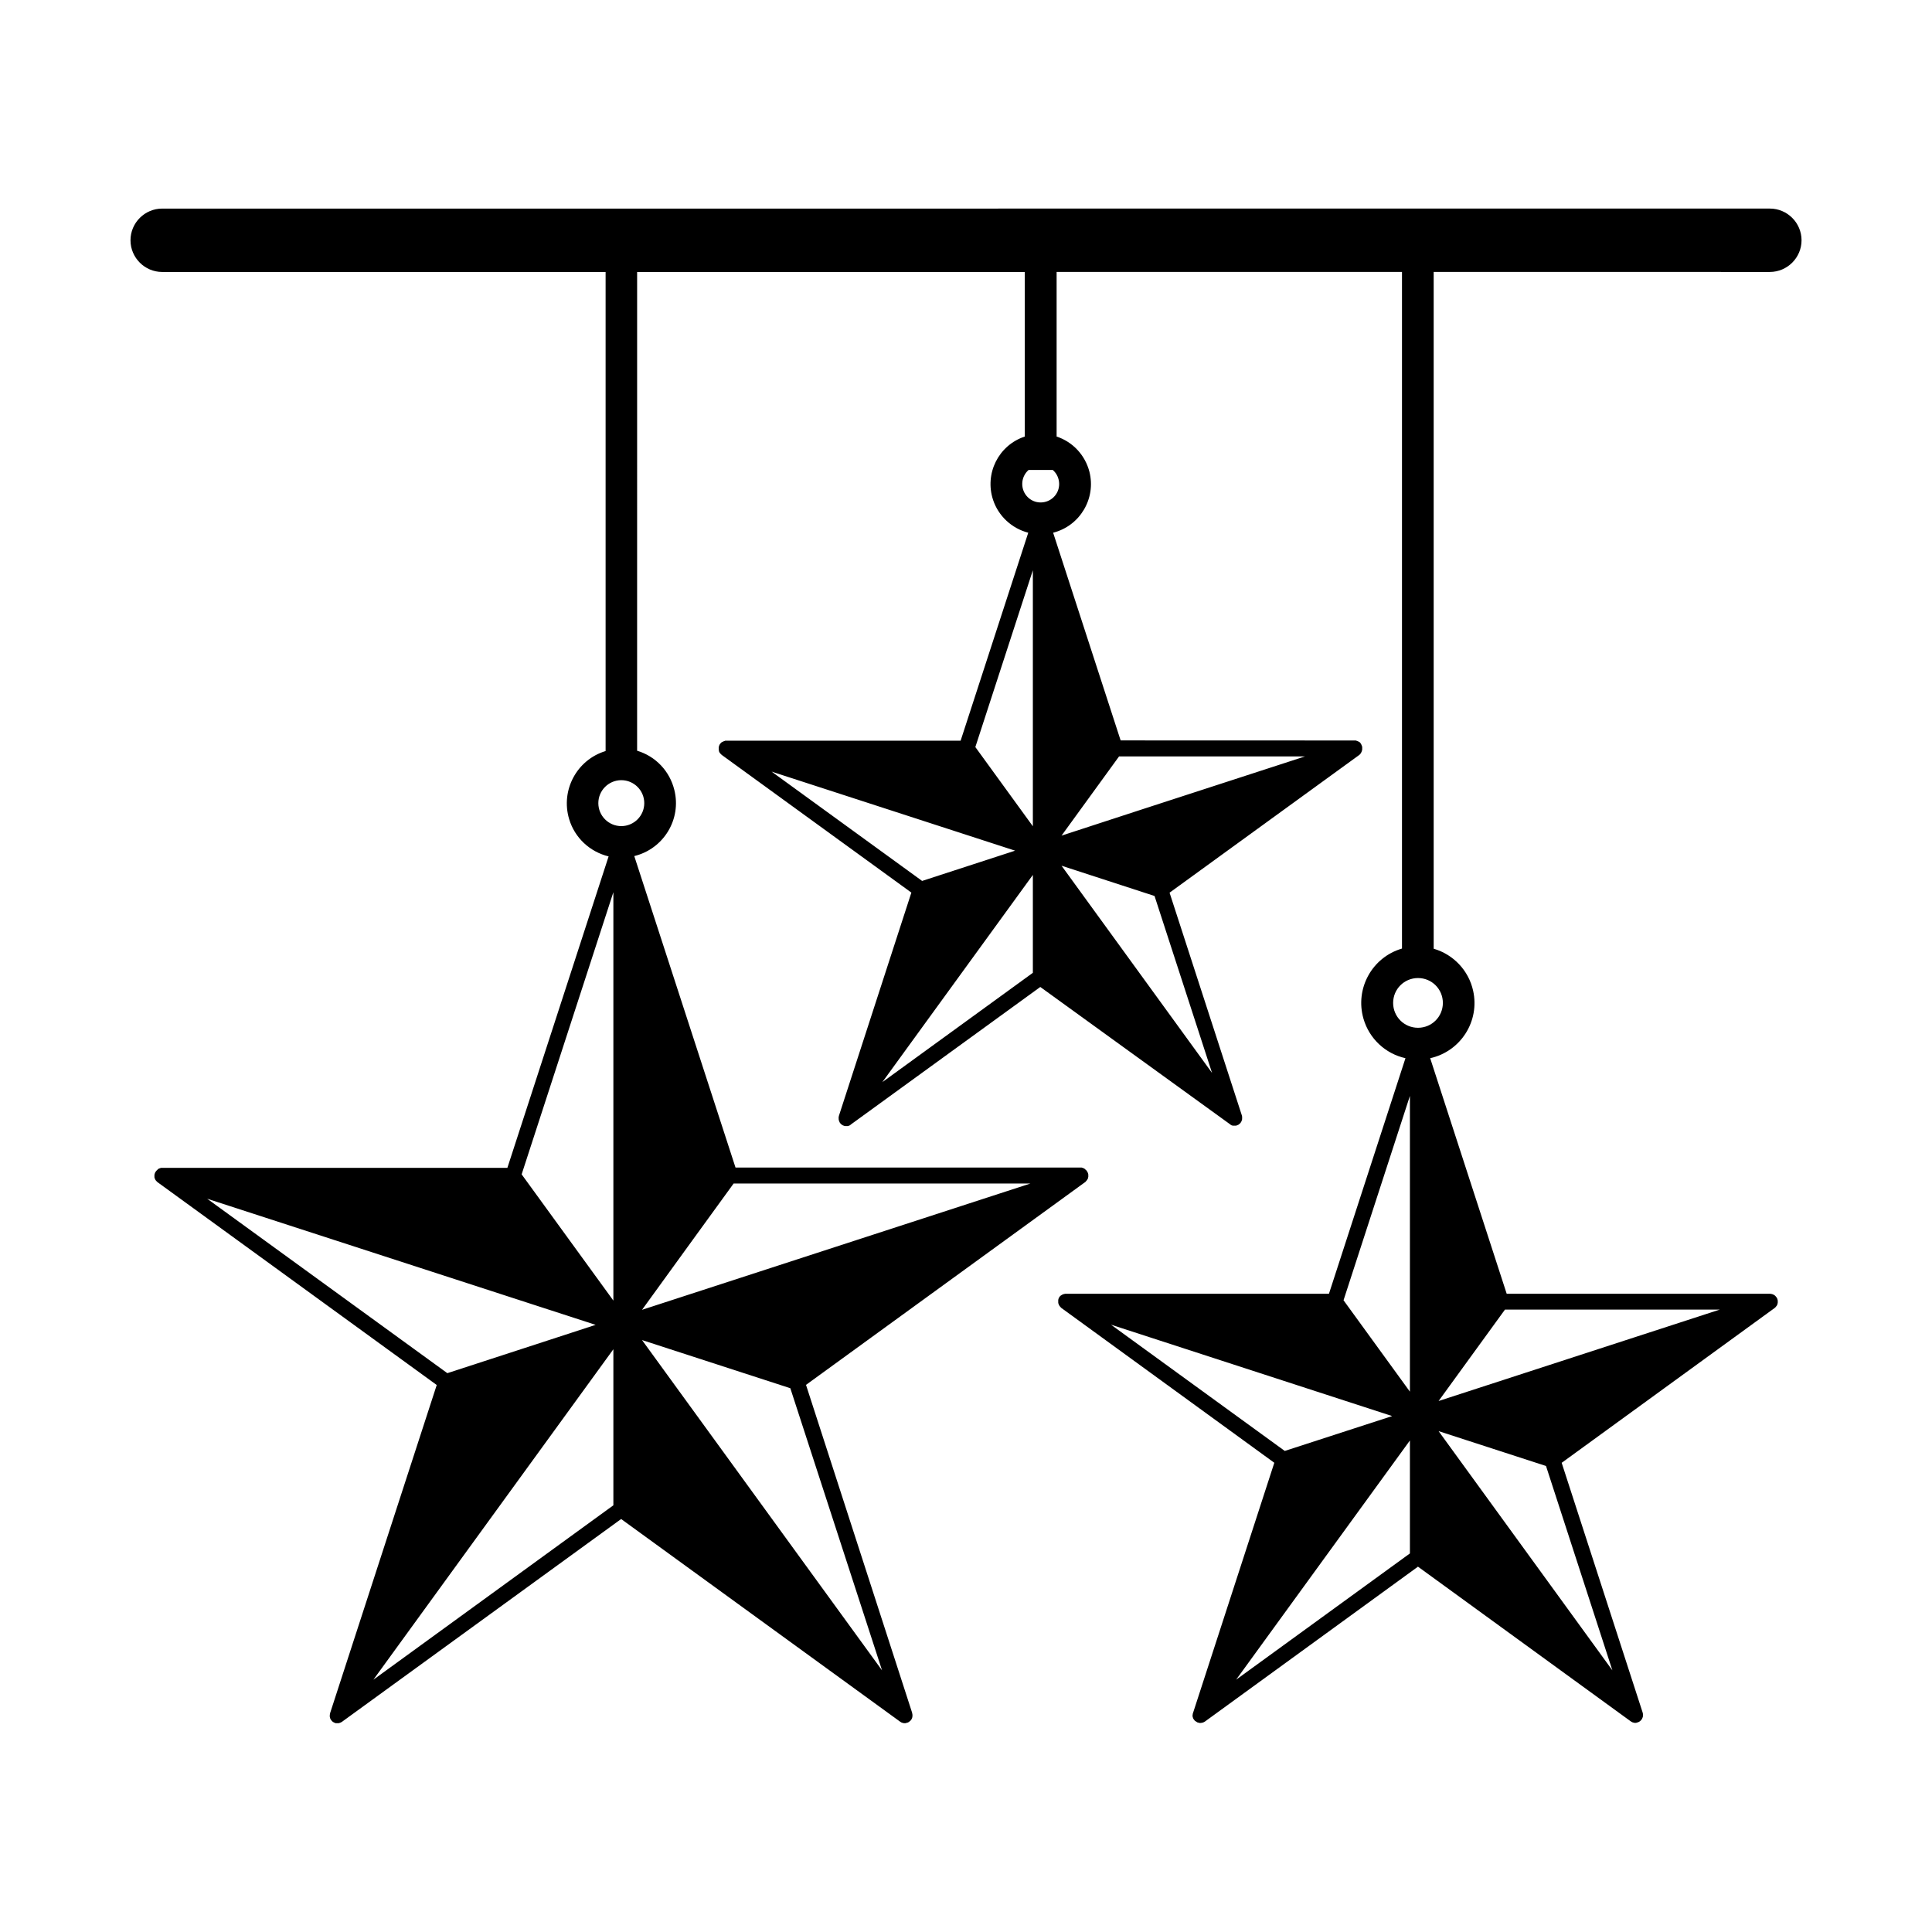
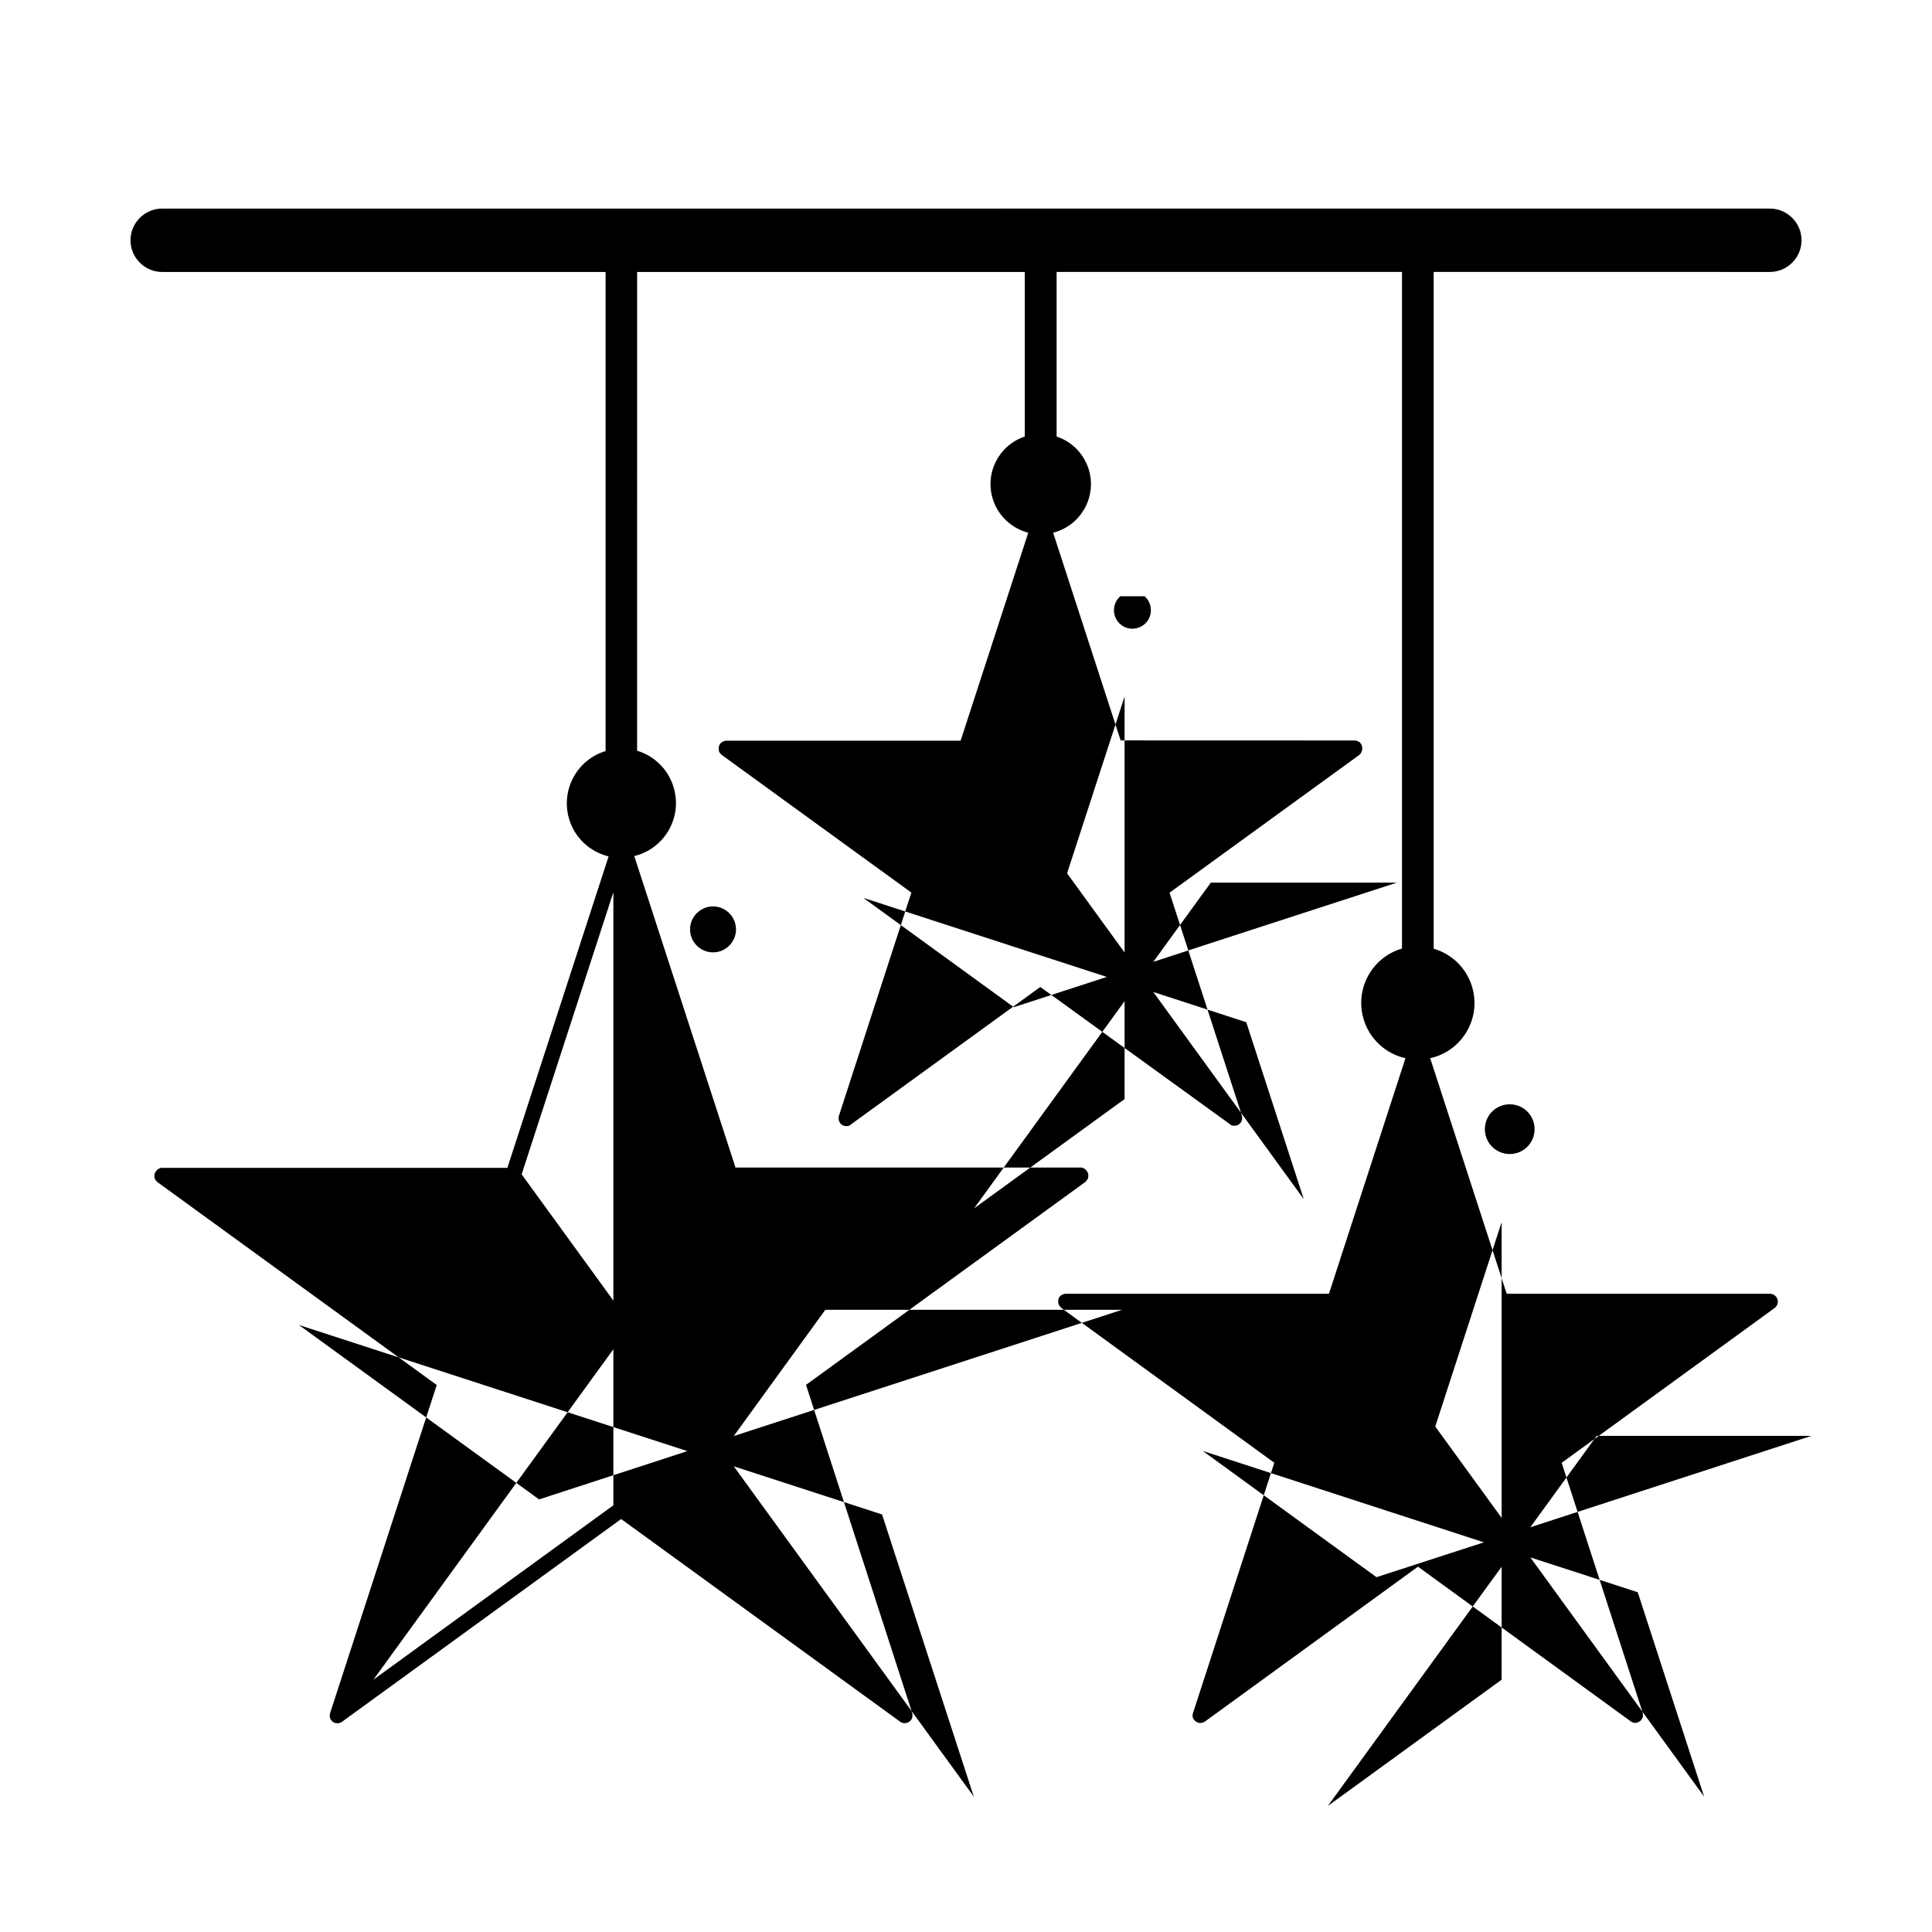
<svg xmlns="http://www.w3.org/2000/svg" fill="#000000" width="800px" height="800px" version="1.1" viewBox="144 144 512 512">
-   <path d="m613.03 216.07c4.617 0 8.398-3.777 8.398-8.398 0-4.617-3.777-8.398-8.398-8.398l-426.05 0.004c-4.617 0-8.398 3.777-8.398 8.398 0 4.617 3.777 8.398 8.398 8.398h117.51v126.96c-7.641 2.309-11.965 10.41-9.656 18.055 1.469 4.914 5.457 8.648 10.453 9.867l-26.828 82.539-91.48-0.008h-0.293l-0.25 0.086c-0.168 0.043-0.336 0.125-0.504 0.211-0.043 0-0.082 0.043-0.082 0.082l-0.125 0.125c-0.211 0.168-0.379 0.379-0.547 0.629 0 0.043-0.043 0.043-0.043 0.082 0 0.043-0.043 0.043-0.043 0.082-0.082 0.168-0.125 0.379-0.168 0.547v0.125 0.211 0.211 0.082c0 0.082 0 0.125 0.043 0.168 0 0.082 0.043 0.168 0.082 0.25 0.043 0.082 0.043 0.125 0.082 0.211 0 0 0.082 0.125 0.125 0.168 0.043 0.082 0.082 0.168 0.168 0.211 0.125 0.125 0.211 0.25 0.336 0.336l73.977 53.738-28.254 86.949v0.043c-0.082 0.293-0.125 0.629-0.082 0.965 0 0.043 0 0.082 0.043 0.125 0 0.082 0.043 0.125 0.043 0.168 0 0.043 0.043 0.125 0.043 0.168s0.043 0.125 0.082 0.168c0.043 0.082 0.082 0.125 0.125 0.168 0.082 0.125 0.168 0.211 0.25 0.336l0.168 0.125c0.043 0.043 0.125 0.082 0.168 0.125 0.043 0.043 0.125 0.082 0.168 0.082 0.043 0.043 0.125 0.043 0.168 0.082 0.043 0.043 0.125 0.043 0.168 0.082 0.043 0 0.125 0.043 0.168 0.043h0.082 0.125 0.211 0.211c0.168 0 0.336-0.043 0.504-0.125 0.082-0.043 0.125-0.043 0.211-0.082 0.082-0.043 0.211-0.125 0.293-0.168l73.977-53.738 73.977 53.738 0.082 0.043s0.125 0.082 0.211 0.125c0.082 0.043 0.125 0.082 0.211 0.082 0.168 0.082 0.336 0.082 0.504 0.125h0.211c0.082 0 0.211 0 0.293-0.043l0.25-0.086h0.082c0.043 0 0.082-0.043 0.125-0.043 0.043-0.043 0.125-0.043 0.168-0.082 0.043-0.043 0.125-0.043 0.168-0.082l0.082-0.082c0.125-0.082 0.211-0.168 0.293-0.25 0.043-0.043 0.082-0.082 0.125-0.125 0.043-0.043 0.082-0.125 0.125-0.168 0.043-0.043 0.082-0.125 0.082-0.168 0.043-0.043 0.043-0.125 0.082-0.168 0.043-0.043 0.043-0.082 0.043-0.125 0.043-0.082 0.043-0.125 0.043-0.211 0-0.043 0-0.082 0.043-0.125 0.043-0.336 0-0.629-0.082-0.965v-0.043l-28.125-86.898 73.977-53.738c0.082-0.043 0.125-0.082 0.168-0.168 0.125-0.125 0.25-0.25 0.336-0.418 0.043-0.043 0.082-0.125 0.125-0.168s0 0 0 0c0.043-0.043 0.043-0.125 0.082-0.168 0.043-0.082 0.082-0.211 0.082-0.336 0-0.043 0.043-0.082 0.043-0.125v-0.125-0.168-0.211-0.125c-0.043-0.211-0.082-0.379-0.168-0.547 0-0.043 0-0.043-0.043-0.082 0-0.043-0.043-0.043-0.043-0.082-0.125-0.25-0.293-0.461-0.547-0.629l-0.125-0.125c-0.043-0.043-0.082-0.043-0.082-0.082-0.168-0.082-0.336-0.168-0.504-0.211l-0.25-0.086h-0.293l-91.441-0.008-26.828-82.539c7.766-1.891 12.555-9.742 10.621-17.508-1.219-4.996-4.953-8.941-9.867-10.41l0.004-126.88h102.73v43.621c-6.969 2.309-10.707 9.824-8.398 16.793 1.426 4.281 4.953 7.559 9.32 8.691l-17.926 55.125h-62.051-0.293c-0.043 0-0.082 0-0.125 0.043l-0.125 0.043c-0.082 0-0.125 0.043-0.211 0.082l-0.125 0.043c-0.043 0.043-0.125 0.043-0.168 0.082-0.043 0.043-0.082 0.043-0.125 0.082h-0.043l-0.125 0.082-0.125 0.125c-0.082 0.082-0.168 0.211-0.25 0.293-0.043 0.043-0.043 0.082-0.082 0.125-0.043 0.043-0.043 0.043-0.043 0.082 0 0.043-0.043 0.043-0.043 0.082-0.043 0.125-0.082 0.25-0.125 0.379l-0.043 0.125v0.082 0.125 0.211 0.211 0.082c0 0.043 0 0.125 0.043 0.168v0.082c0 0.082 0.043 0.125 0.043 0.211 0.043 0.082 0.043 0.168 0.082 0.211 0 0 0.082 0.125 0.125 0.168 0.043 0.082 0.082 0.168 0.168 0.211 0.043 0.043 0.125 0.125 0.168 0.168l0.168 0.168 50.254 36.484-19.188 59.113c-0.082 0.25-0.125 0.547-0.082 0.797v0.125c0 0.082 0.043 0.211 0.043 0.293 0.043 0.168 0.125 0.379 0.211 0.547l0.082 0.125c0.125 0.211 0.293 0.379 0.504 0.504l0.082 0.082 0.168 0.082c0.082 0.043 0.125 0.082 0.211 0.082 0.082 0.043 0.125 0.043 0.211 0.082l0.211 0.043h0.293 0.168 0.125 0.082c0.082 0 0.168-0.043 0.211-0.043 0.043 0 0.043 0 0.082-0.043 0.043 0 0.082-0.043 0.125-0.043 0.125-0.043 0.211-0.082 0.293-0.168 0.043 0 0.082-0.043 0.082-0.082l50.254-36.484 50.34 36.426c0.043 0.043 0.082 0.043 0.082 0.082 0.082 0.043 0.211 0.125 0.293 0.168l0.125 0.043h0.082c0.082 0.043 0.168 0.043 0.211 0.043h0.043 0.125 0.168 0.293c0.082 0 0.125 0 0.211-0.043 0.082 0 0.168-0.043 0.211-0.082 0.082-0.043 0.125-0.043 0.211-0.082l0.168-0.082 0.082-0.082c0.211-0.125 0.379-0.293 0.504-0.504l0.082-0.125c0.082-0.168 0.168-0.336 0.211-0.547 0.043-0.082 0.043-0.168 0.043-0.293v-0.125c0.043-0.293 0-0.547-0.082-0.797l-19.145-58.988 50.254-36.484c0.082-0.043 0.125-0.082 0.168-0.168 0.043-0.043 0.125-0.125 0.168-0.168 0.043-0.043 0.082-0.125 0.125-0.211 0.043-0.043 0.082-0.125 0.125-0.211 0.082-0.168 0.125-0.336 0.168-0.504 0-0.043 0-0.082 0.043-0.168v-0.125-0.336-0.125-0.043-0.082l-0.043-0.125v-0.043c-0.043-0.082-0.082-0.211-0.125-0.293v-0.043c0-0.043 0-0.043-0.043-0.082 0-0.043-0.043-0.043-0.043-0.082 0-0.043-0.082-0.125-0.082-0.168-0.082-0.082-0.125-0.211-0.211-0.293-0.043-0.043-0.082-0.082-0.125-0.125l-0.125-0.082h-0.043c-0.043-0.043-0.082-0.043-0.125-0.082-0.043-0.043-0.125-0.082-0.168-0.082l-0.125-0.043c-0.082-0.043-0.125-0.043-0.211-0.082l-0.125-0.043c-0.043 0-0.082-0.043-0.125-0.043h-0.293l-62.008-0.02-17.887-55.043c7.094-1.805 11.418-9.027 9.613-16.164-1.133-4.367-4.367-7.894-8.691-9.32v-43.621h91.527v179.31c-7.934 2.309-12.512 10.621-10.203 18.598 1.512 5.246 5.793 9.277 11.125 10.453l-20.277 62.43-69.734 0.004c-0.125 0-0.25 0-0.379 0.043l-0.336 0.086-0.336 0.164-0.375 0.246-0.082 0.082c-0.082 0.125-0.211 0.211-0.25 0.336-0.043 0.043-0.043 0.082-0.082 0.125-0.043 0.125-0.082 0.211-0.125 0.336v0.043c0 0.043-0.043 0.125-0.043 0.168v0.082 0.082 0.043 0.211 0.168 0.125c0 0.125 0.043 0.25 0.082 0.336 0 0.043 0.043 0.082 0.043 0.125 0.043 0.125 0.082 0.211 0.168 0.336 0.043 0.043 0.043 0.082 0.082 0.125 0.082 0.125 0.168 0.211 0.293 0.336 0.043 0.043 0.082 0.082 0.125 0.125 0 0 0 0.043 0.043 0.043l56.426 41.02-21.496 66.168-0.043 0.125c-0.043 0.125-0.082 0.211-0.082 0.336 0 0.082-0.043 0.211-0.043 0.293v0.293c0 0.043 0 0.082 0.043 0.125 0 0.082 0.043 0.125 0.043 0.168s0.043 0.125 0.043 0.168 0.043 0.125 0.082 0.168c0.043 0.082 0.082 0.125 0.125 0.168 0.082 0.125 0.168 0.211 0.25 0.336 0.043 0.043 0.082 0.082 0.168 0.125 0.043 0.043 0.125 0.082 0.211 0.125 0.043 0.043 0.082 0.043 0.125 0.082l0.043 0.043c0.043 0.043 0.125 0.043 0.168 0.082 0.043 0.043 0.082 0.043 0.125 0.043h0.082l0.25 0.086c0.168 0.043 0.336 0.043 0.547 0 0.379-0.043 0.715-0.168 1.008-0.379l56.426-41.02 56.426 41.02 0.082 0.043s0.125 0.082 0.211 0.125c0.082 0.043 0.125 0.082 0.211 0.082 0.168 0.082 0.336 0.082 0.504 0.125h0.211c0.082 0 0.211 0 0.293-0.043l0.25-0.086h0.043c0.043 0 0.082-0.043 0.125-0.043 0.043-0.043 0.125-0.043 0.168-0.082l0.168-0.082 0.082-0.082c0.211-0.125 0.379-0.293 0.504-0.504 0.043-0.043 0.043-0.082 0.082-0.125 0.082-0.168 0.168-0.336 0.211-0.504 0.043-0.082 0.043-0.168 0.043-0.293v-0.125c0.043-0.293 0-0.547-0.082-0.797l-21.449-66.152 56.426-41.02c0.125-0.082 0.25-0.211 0.336-0.336 0.043-0.082 0.125-0.168 0.168-0.211 0.043-0.043 0.082-0.125 0.125-0.168 0.043-0.043 0.043-0.125 0.082-0.211 0.043-0.082 0.082-0.211 0.082-0.293 0-0.043 0-0.082 0.043-0.168v-0.125-0.168-0.211-0.043-0.043c0-0.043 0-0.082-0.043-0.125v-0.043c0-0.082-0.043-0.125-0.043-0.211-0.043-0.168-0.125-0.293-0.211-0.418l-0.082-0.125c-0.082-0.082-0.168-0.211-0.25-0.293l-0.082-0.082-0.168-0.125-0.125-0.082-0.336-0.164-0.336-0.086c-0.125-0.043-0.25-0.043-0.379-0.043l-69.777-0.004-20.277-62.43c8.102-1.805 13.184-9.824 11.379-17.887-1.176-5.332-5.207-9.613-10.453-11.125v-179.36zm-306.48 326.85-63.605 46.223 63.605-87.578zm-24.309-87.707 24.309-74.773v108.23zm19.605 39.887-10.16 3.316-29.137 9.488-63.648-46.227zm53.906 61.297-41.605-57.266 6.969 2.266 32.328 10.496 24.309 74.773zm-41.605-65.285 13.477-18.598 10.789-14.863h78.637zm0.59-134.27c0 3.359-2.731 6.086-6.086 6.086-3.359 0-6.086-2.731-6.086-6.086 0-3.359 2.731-6.086 6.086-6.086 3.356-0.004 6.086 2.727 6.086 6.086v0zm131.7 1.719-21.117 6.887 15.242-20.992h49.285zm-28.719 43.246-39.887 28.969 39.887-54.914zm0-38.836-15.242-20.992 15.242-46.855zm-4.703 6.465-24.645 8.02-39.887-28.969zm12.305 3.988 24.645 8.02 15.242 46.895zm-0.633-101.14c0 2.688-2.184 4.871-4.914 4.871-2.688 0-4.871-2.184-4.871-4.914 0-1.426 0.629-2.769 1.68-3.695h6.422c1.098 0.969 1.684 2.312 1.684 3.738zm75.363 216.3 17.59-54.16v78.383zm12.891 30.691-28.465 9.238-46.055-33.461zm4.699 6.465v29.934l-46.055 33.461zm7.602-2.477 28.465 9.238 17.59 54.16zm0-7.981 17.59-24.227h56.93zm1.133-105.5c0 3.652-2.938 6.59-6.59 6.59s-6.59-2.938-6.59-6.59 2.938-6.59 6.59-6.59c3.652-0.004 6.59 2.938 6.59 6.59z" />
+   <path d="m613.03 216.07c4.617 0 8.398-3.777 8.398-8.398 0-4.617-3.777-8.398-8.398-8.398l-426.05 0.004c-4.617 0-8.398 3.777-8.398 8.398 0 4.617 3.777 8.398 8.398 8.398h117.51v126.96c-7.641 2.309-11.965 10.41-9.656 18.055 1.469 4.914 5.457 8.648 10.453 9.867l-26.828 82.539-91.48-0.008h-0.293l-0.25 0.086c-0.168 0.043-0.336 0.125-0.504 0.211-0.043 0-0.082 0.043-0.082 0.082l-0.125 0.125c-0.211 0.168-0.379 0.379-0.547 0.629 0 0.043-0.043 0.043-0.043 0.082 0 0.043-0.043 0.043-0.043 0.082-0.082 0.168-0.125 0.379-0.168 0.547v0.125 0.211 0.211 0.082c0 0.082 0 0.125 0.043 0.168 0 0.082 0.043 0.168 0.082 0.25 0.043 0.082 0.043 0.125 0.082 0.211 0 0 0.082 0.125 0.125 0.168 0.043 0.082 0.082 0.168 0.168 0.211 0.125 0.125 0.211 0.25 0.336 0.336l73.977 53.738-28.254 86.949v0.043c-0.082 0.293-0.125 0.629-0.082 0.965 0 0.043 0 0.082 0.043 0.125 0 0.082 0.043 0.125 0.043 0.168 0 0.043 0.043 0.125 0.043 0.168s0.043 0.125 0.082 0.168c0.043 0.082 0.082 0.125 0.125 0.168 0.082 0.125 0.168 0.211 0.25 0.336l0.168 0.125c0.043 0.043 0.125 0.082 0.168 0.125 0.043 0.043 0.125 0.082 0.168 0.082 0.043 0.043 0.125 0.043 0.168 0.082 0.043 0.043 0.125 0.043 0.168 0.082 0.043 0 0.125 0.043 0.168 0.043h0.082 0.125 0.211 0.211c0.168 0 0.336-0.043 0.504-0.125 0.082-0.043 0.125-0.043 0.211-0.082 0.082-0.043 0.211-0.125 0.293-0.168l73.977-53.738 73.977 53.738 0.082 0.043s0.125 0.082 0.211 0.125c0.082 0.043 0.125 0.082 0.211 0.082 0.168 0.082 0.336 0.082 0.504 0.125h0.211c0.082 0 0.211 0 0.293-0.043l0.25-0.086h0.082c0.043 0 0.082-0.043 0.125-0.043 0.043-0.043 0.125-0.043 0.168-0.082 0.043-0.043 0.125-0.043 0.168-0.082l0.082-0.082c0.125-0.082 0.211-0.168 0.293-0.25 0.043-0.043 0.082-0.082 0.125-0.125 0.043-0.043 0.082-0.125 0.125-0.168 0.043-0.043 0.082-0.125 0.082-0.168 0.043-0.043 0.043-0.125 0.082-0.168 0.043-0.043 0.043-0.082 0.043-0.125 0.043-0.082 0.043-0.125 0.043-0.211 0-0.043 0-0.082 0.043-0.125 0.043-0.336 0-0.629-0.082-0.965v-0.043l-28.125-86.898 73.977-53.738c0.082-0.043 0.125-0.082 0.168-0.168 0.125-0.125 0.25-0.25 0.336-0.418 0.043-0.043 0.082-0.125 0.125-0.168s0 0 0 0c0.043-0.043 0.043-0.125 0.082-0.168 0.043-0.082 0.082-0.211 0.082-0.336 0-0.043 0.043-0.082 0.043-0.125v-0.125-0.168-0.211-0.125c-0.043-0.211-0.082-0.379-0.168-0.547 0-0.043 0-0.043-0.043-0.082 0-0.043-0.043-0.043-0.043-0.082-0.125-0.25-0.293-0.461-0.547-0.629l-0.125-0.125c-0.043-0.043-0.082-0.043-0.082-0.082-0.168-0.082-0.336-0.168-0.504-0.211l-0.25-0.086h-0.293l-91.441-0.008-26.828-82.539c7.766-1.891 12.555-9.742 10.621-17.508-1.219-4.996-4.953-8.941-9.867-10.41l0.004-126.88h102.73v43.621c-6.969 2.309-10.707 9.824-8.398 16.793 1.426 4.281 4.953 7.559 9.32 8.691l-17.926 55.125h-62.051-0.293c-0.043 0-0.082 0-0.125 0.043l-0.125 0.043c-0.082 0-0.125 0.043-0.211 0.082l-0.125 0.043c-0.043 0.043-0.125 0.043-0.168 0.082-0.043 0.043-0.082 0.043-0.125 0.082h-0.043l-0.125 0.082-0.125 0.125c-0.082 0.082-0.168 0.211-0.25 0.293-0.043 0.043-0.043 0.082-0.082 0.125-0.043 0.043-0.043 0.043-0.043 0.082 0 0.043-0.043 0.043-0.043 0.082-0.043 0.125-0.082 0.25-0.125 0.379l-0.043 0.125v0.082 0.125 0.211 0.211 0.082c0 0.043 0 0.125 0.043 0.168v0.082c0 0.082 0.043 0.125 0.043 0.211 0.043 0.082 0.043 0.168 0.082 0.211 0 0 0.082 0.125 0.125 0.168 0.043 0.082 0.082 0.168 0.168 0.211 0.043 0.043 0.125 0.125 0.168 0.168l0.168 0.168 50.254 36.484-19.188 59.113c-0.082 0.25-0.125 0.547-0.082 0.797v0.125c0 0.082 0.043 0.211 0.043 0.293 0.043 0.168 0.125 0.379 0.211 0.547l0.082 0.125c0.125 0.211 0.293 0.379 0.504 0.504l0.082 0.082 0.168 0.082c0.082 0.043 0.125 0.082 0.211 0.082 0.082 0.043 0.125 0.043 0.211 0.082l0.211 0.043h0.293 0.168 0.125 0.082c0.082 0 0.168-0.043 0.211-0.043 0.043 0 0.043 0 0.082-0.043 0.043 0 0.082-0.043 0.125-0.043 0.125-0.043 0.211-0.082 0.293-0.168 0.043 0 0.082-0.043 0.082-0.082l50.254-36.484 50.34 36.426c0.043 0.043 0.082 0.043 0.082 0.082 0.082 0.043 0.211 0.125 0.293 0.168l0.125 0.043h0.082c0.082 0.043 0.168 0.043 0.211 0.043h0.043 0.125 0.168 0.293c0.082 0 0.125 0 0.211-0.043 0.082 0 0.168-0.043 0.211-0.082 0.082-0.043 0.125-0.043 0.211-0.082l0.168-0.082 0.082-0.082c0.211-0.125 0.379-0.293 0.504-0.504l0.082-0.125c0.082-0.168 0.168-0.336 0.211-0.547 0.043-0.082 0.043-0.168 0.043-0.293v-0.125c0.043-0.293 0-0.547-0.082-0.797l-19.145-58.988 50.254-36.484c0.082-0.043 0.125-0.082 0.168-0.168 0.043-0.043 0.125-0.125 0.168-0.168 0.043-0.043 0.082-0.125 0.125-0.211 0.043-0.043 0.082-0.125 0.125-0.211 0.082-0.168 0.125-0.336 0.168-0.504 0-0.043 0-0.082 0.043-0.168v-0.125-0.336-0.125-0.043-0.082l-0.043-0.125v-0.043c-0.043-0.082-0.082-0.211-0.125-0.293v-0.043c0-0.043 0-0.043-0.043-0.082 0-0.043-0.043-0.043-0.043-0.082 0-0.043-0.082-0.125-0.082-0.168-0.082-0.082-0.125-0.211-0.211-0.293-0.043-0.043-0.082-0.082-0.125-0.125l-0.125-0.082h-0.043c-0.043-0.043-0.082-0.043-0.125-0.082-0.043-0.043-0.125-0.082-0.168-0.082l-0.125-0.043c-0.082-0.043-0.125-0.043-0.211-0.082l-0.125-0.043c-0.043 0-0.082-0.043-0.125-0.043h-0.293l-62.008-0.02-17.887-55.043c7.094-1.805 11.418-9.027 9.613-16.164-1.133-4.367-4.367-7.894-8.691-9.32v-43.621h91.527v179.31c-7.934 2.309-12.512 10.621-10.203 18.598 1.512 5.246 5.793 9.277 11.125 10.453l-20.277 62.43-69.734 0.004c-0.125 0-0.25 0-0.379 0.043l-0.336 0.086-0.336 0.164-0.375 0.246-0.082 0.082c-0.082 0.125-0.211 0.211-0.25 0.336-0.043 0.043-0.043 0.082-0.082 0.125-0.043 0.125-0.082 0.211-0.125 0.336v0.043c0 0.043-0.043 0.125-0.043 0.168v0.082 0.082 0.043 0.211 0.168 0.125c0 0.125 0.043 0.25 0.082 0.336 0 0.043 0.043 0.082 0.043 0.125 0.043 0.125 0.082 0.211 0.168 0.336 0.043 0.043 0.043 0.082 0.082 0.125 0.082 0.125 0.168 0.211 0.293 0.336 0.043 0.043 0.082 0.082 0.125 0.125 0 0 0 0.043 0.043 0.043l56.426 41.02-21.496 66.168-0.043 0.125c-0.043 0.125-0.082 0.211-0.082 0.336 0 0.082-0.043 0.211-0.043 0.293v0.293c0 0.043 0 0.082 0.043 0.125 0 0.082 0.043 0.125 0.043 0.168s0.043 0.125 0.043 0.168 0.043 0.125 0.082 0.168c0.043 0.082 0.082 0.125 0.125 0.168 0.082 0.125 0.168 0.211 0.25 0.336 0.043 0.043 0.082 0.082 0.168 0.125 0.043 0.043 0.125 0.082 0.211 0.125 0.043 0.043 0.082 0.043 0.125 0.082l0.043 0.043c0.043 0.043 0.125 0.043 0.168 0.082 0.043 0.043 0.082 0.043 0.125 0.043h0.082l0.25 0.086c0.168 0.043 0.336 0.043 0.547 0 0.379-0.043 0.715-0.168 1.008-0.379l56.426-41.02 56.426 41.02 0.082 0.043s0.125 0.082 0.211 0.125c0.082 0.043 0.125 0.082 0.211 0.082 0.168 0.082 0.336 0.082 0.504 0.125h0.211c0.082 0 0.211 0 0.293-0.043l0.25-0.086h0.043c0.043 0 0.082-0.043 0.125-0.043 0.043-0.043 0.125-0.043 0.168-0.082l0.168-0.082 0.082-0.082c0.211-0.125 0.379-0.293 0.504-0.504 0.043-0.043 0.043-0.082 0.082-0.125 0.082-0.168 0.168-0.336 0.211-0.504 0.043-0.082 0.043-0.168 0.043-0.293v-0.125c0.043-0.293 0-0.547-0.082-0.797l-21.449-66.152 56.426-41.02c0.125-0.082 0.25-0.211 0.336-0.336 0.043-0.082 0.125-0.168 0.168-0.211 0.043-0.043 0.082-0.125 0.125-0.168 0.043-0.043 0.043-0.125 0.082-0.211 0.043-0.082 0.082-0.211 0.082-0.293 0-0.043 0-0.082 0.043-0.168v-0.125-0.168-0.211-0.043-0.043c0-0.043 0-0.082-0.043-0.125v-0.043c0-0.082-0.043-0.125-0.043-0.211-0.043-0.168-0.125-0.293-0.211-0.418l-0.082-0.125c-0.082-0.082-0.168-0.211-0.25-0.293l-0.082-0.082-0.168-0.125-0.125-0.082-0.336-0.164-0.336-0.086c-0.125-0.043-0.25-0.043-0.379-0.043l-69.777-0.004-20.277-62.43c8.102-1.805 13.184-9.824 11.379-17.887-1.176-5.332-5.207-9.613-10.453-11.125v-179.36zm-306.48 326.85-63.605 46.223 63.605-87.578zm-24.309-87.707 24.309-74.773v108.23m19.605 39.887-10.16 3.316-29.137 9.488-63.648-46.227zm53.906 61.297-41.605-57.266 6.969 2.266 32.328 10.496 24.309 74.773zm-41.605-65.285 13.477-18.598 10.789-14.863h78.637zm0.59-134.27c0 3.359-2.731 6.086-6.086 6.086-3.359 0-6.086-2.731-6.086-6.086 0-3.359 2.731-6.086 6.086-6.086 3.356-0.004 6.086 2.727 6.086 6.086v0zm131.7 1.719-21.117 6.887 15.242-20.992h49.285zm-28.719 43.246-39.887 28.969 39.887-54.914zm0-38.836-15.242-20.992 15.242-46.855zm-4.703 6.465-24.645 8.02-39.887-28.969zm12.305 3.988 24.645 8.02 15.242 46.895zm-0.633-101.14c0 2.688-2.184 4.871-4.914 4.871-2.688 0-4.871-2.184-4.871-4.914 0-1.426 0.629-2.769 1.68-3.695h6.422c1.098 0.969 1.684 2.312 1.684 3.738zm75.363 216.3 17.59-54.16v78.383zm12.891 30.691-28.465 9.238-46.055-33.461zm4.699 6.465v29.934l-46.055 33.461zm7.602-2.477 28.465 9.238 17.59 54.16zm0-7.981 17.59-24.227h56.93zm1.133-105.5c0 3.652-2.938 6.59-6.59 6.59s-6.59-2.938-6.59-6.59 2.938-6.59 6.59-6.59c3.652-0.004 6.59 2.938 6.59 6.59z" />
</svg>